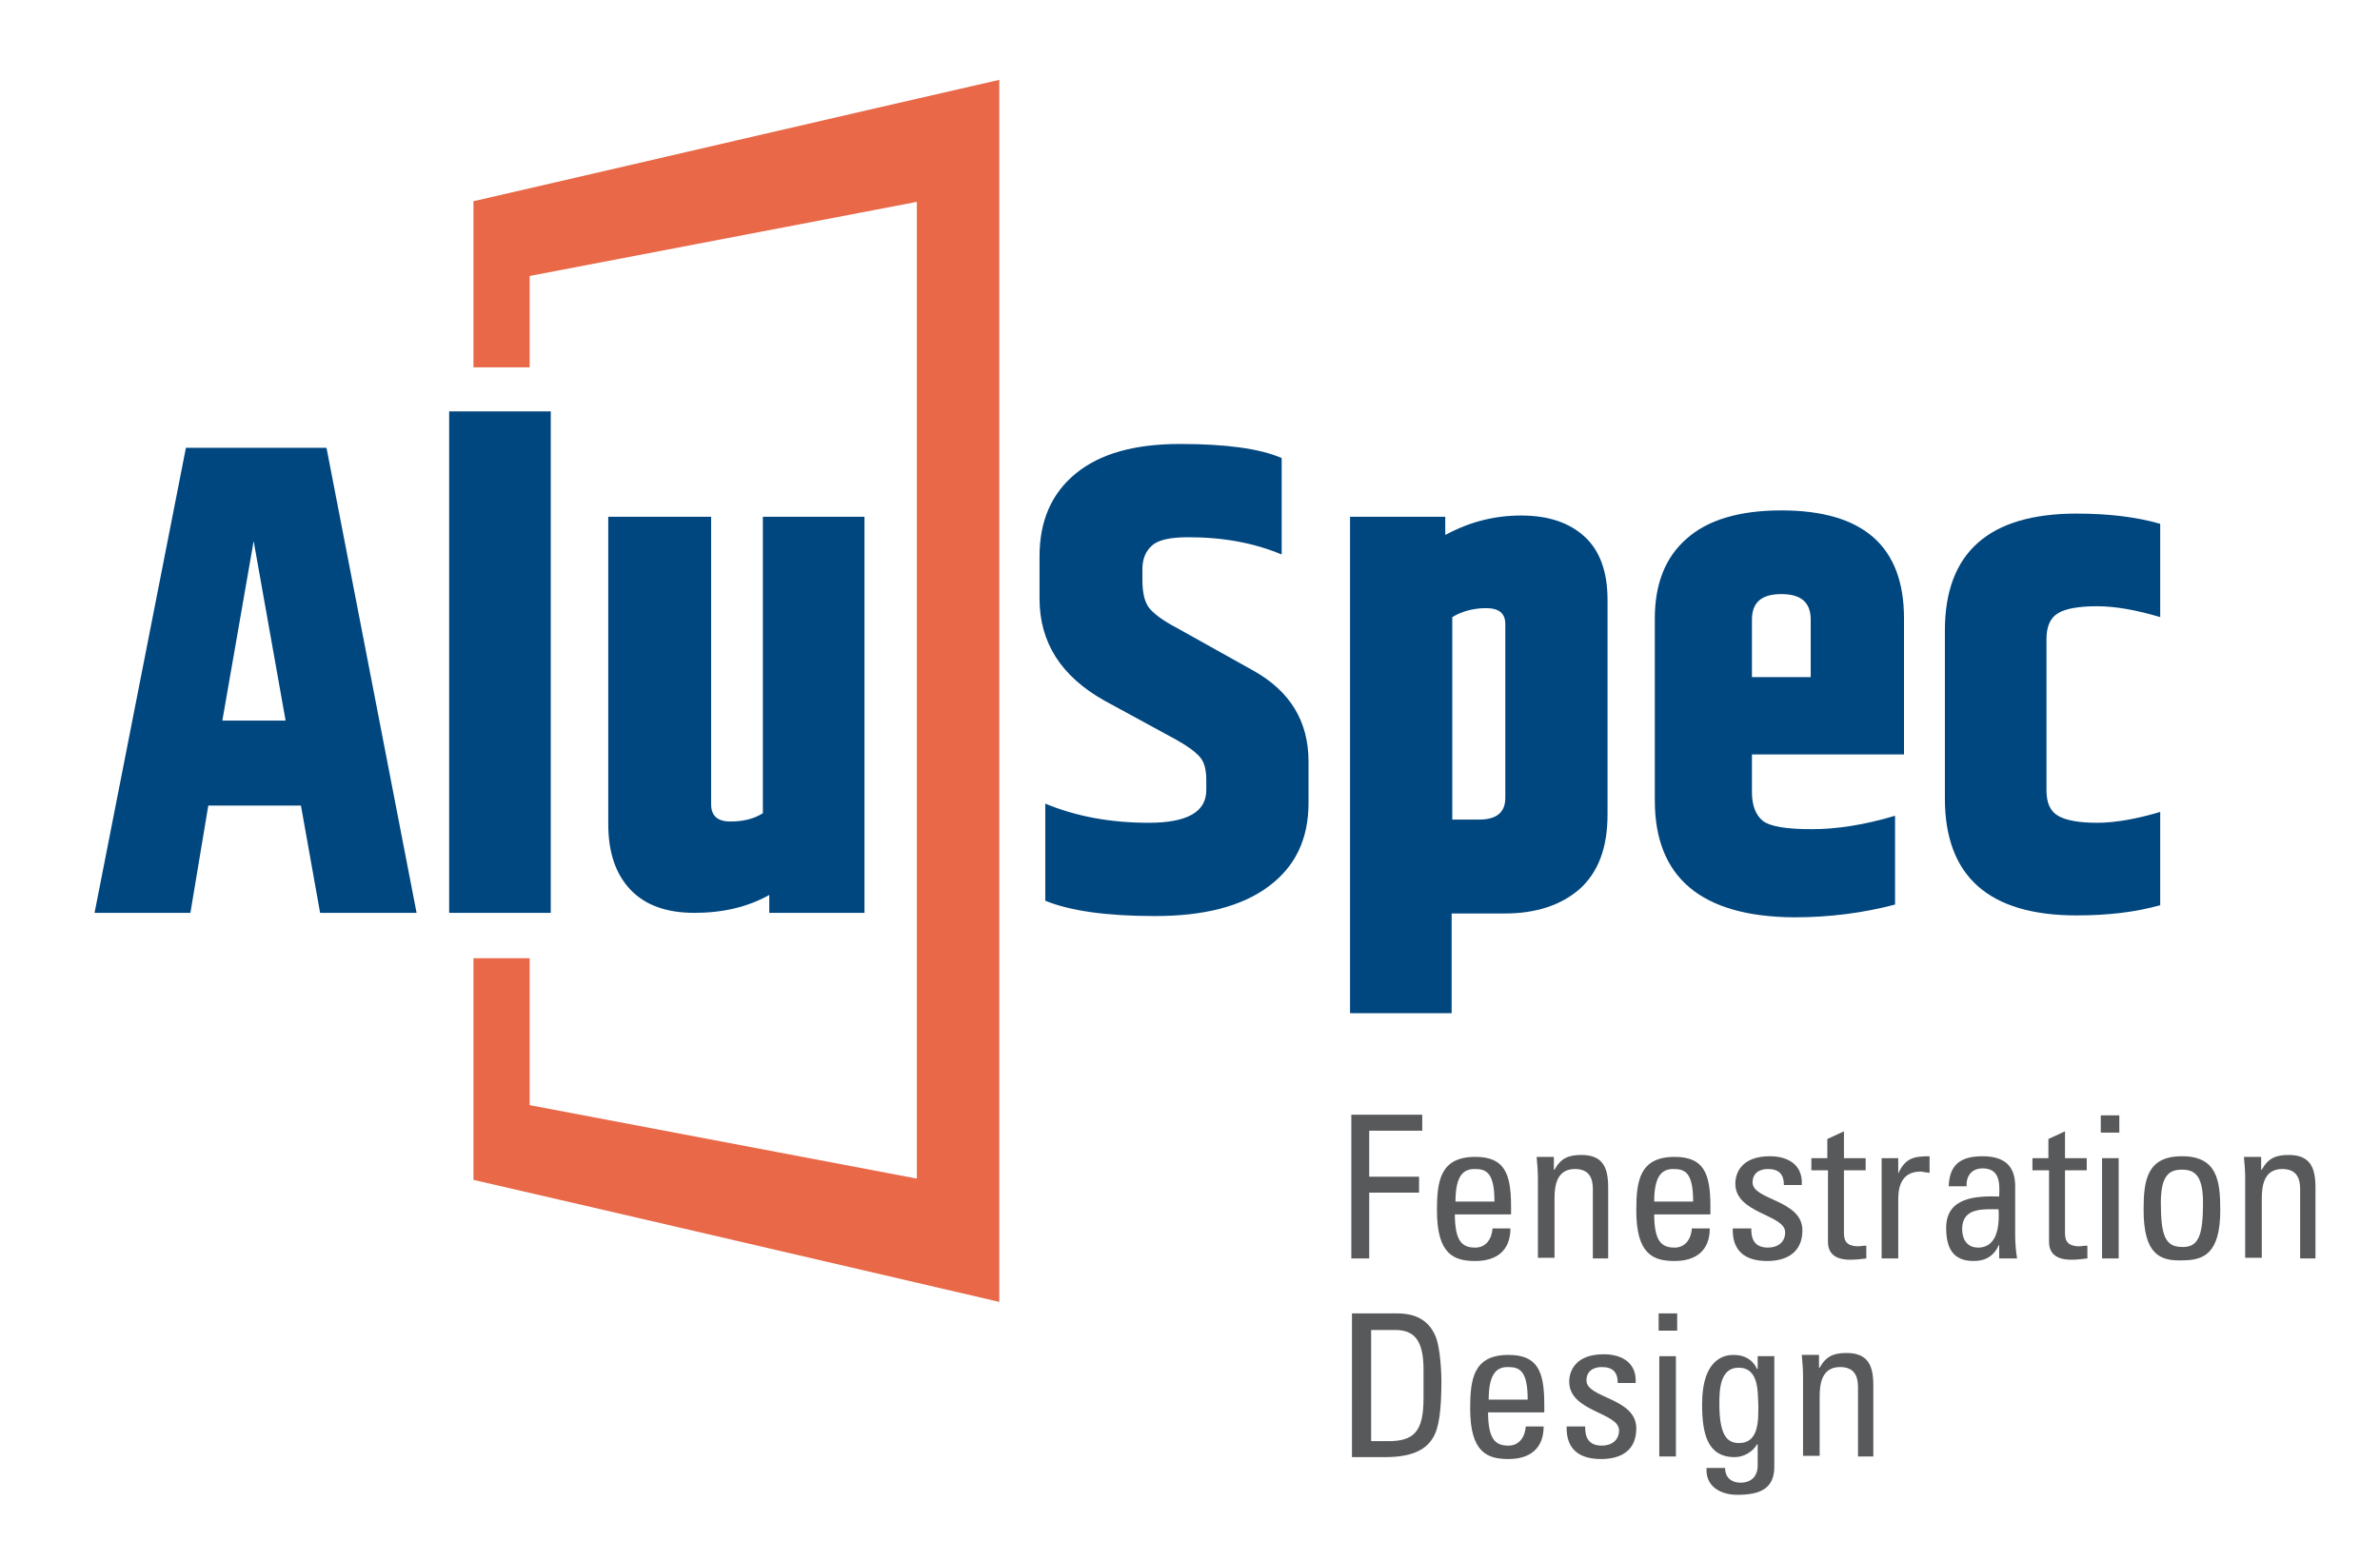
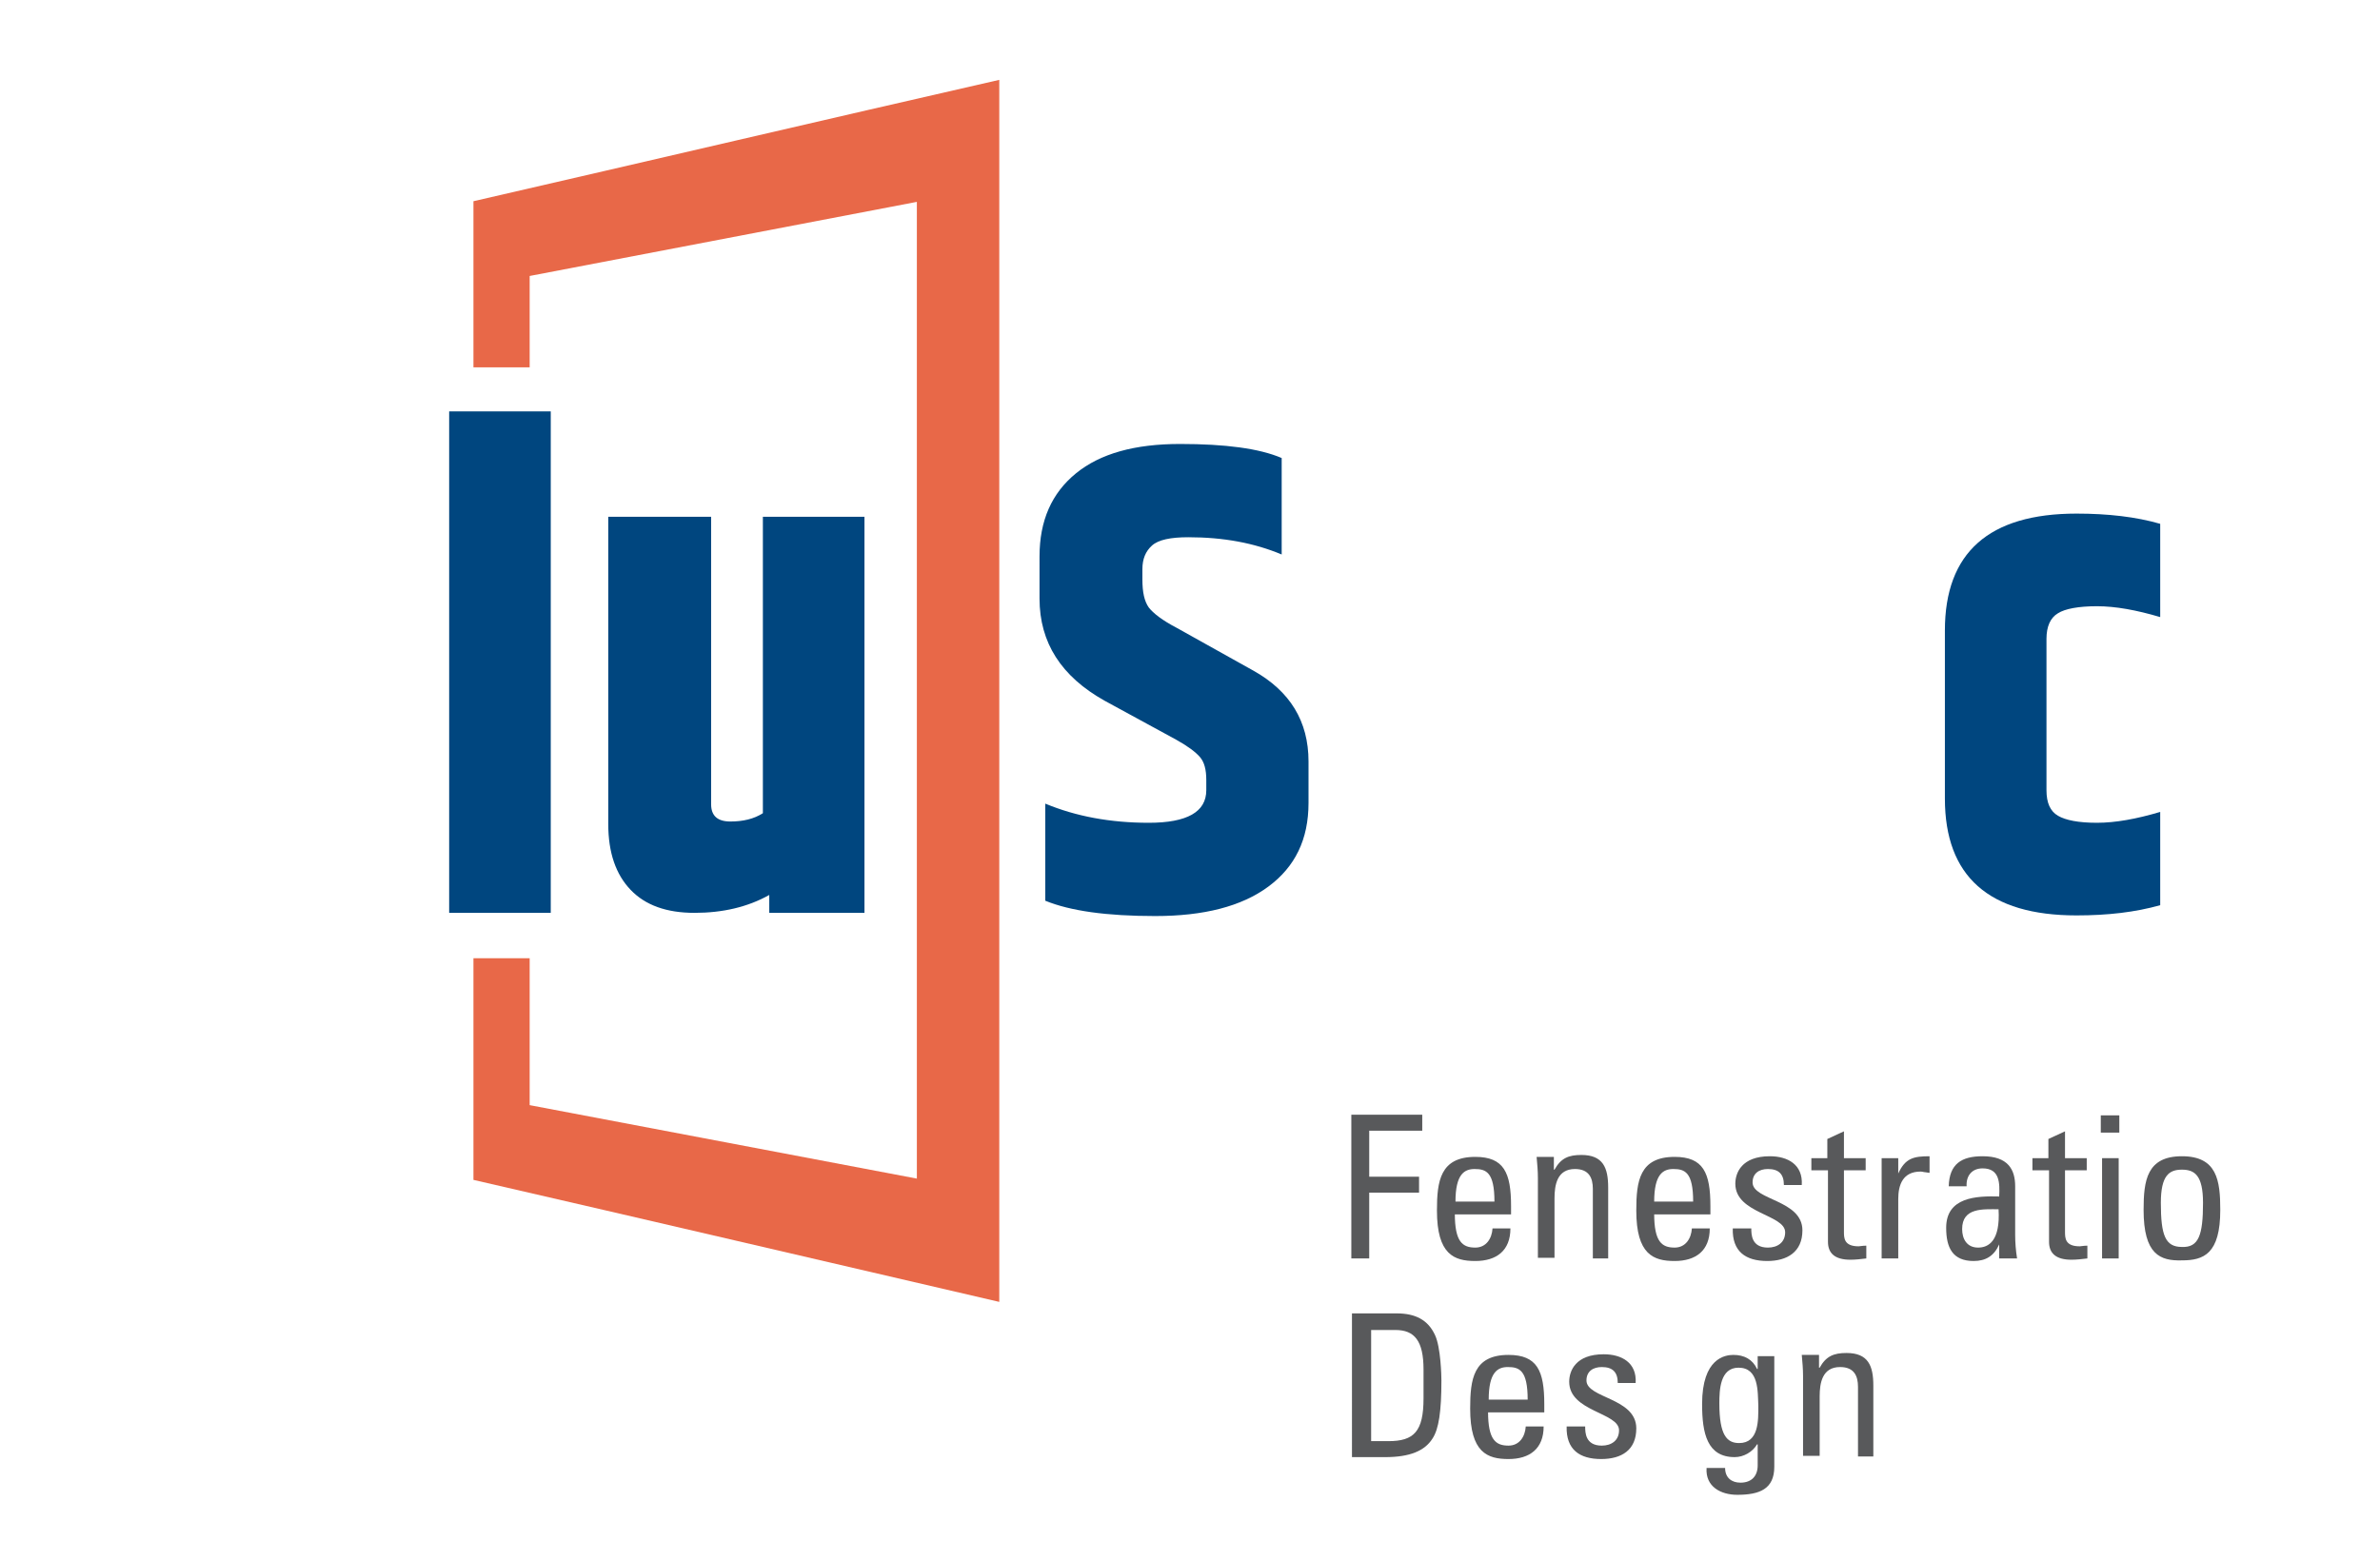
<svg xmlns="http://www.w3.org/2000/svg" version="1.1" id="Layer_1" x="0px" y="0px" viewBox="0 0 372.5 241.3" style="enable-background:new 0 0 372.5 241.3;" xml:space="preserve">
  <style type="text/css"> .st0{fill:#00467F;} .st1{fill:#58595B;} .st2{fill:#E86848;} </style>
  <g>
-     <path class="st0" d="M50.1,142.9l-3-16.8H32.6l-2.8,16.8h-15l14.3-72.8h22l14.1,72.8H50.1z M34.8,112.8h9.9l-5-28.1L34.8,112.8z" />
    <path class="st0" d="M70.3,64.4h15.9v78.5H70.3V64.4z" />
    <path class="st0" d="M119.4,80.9h15.9v62h-14.9v-2.8c-3.4,1.9-7.3,2.8-11.7,2.8c-4.4,0-7.7-1.2-10-3.6c-2.3-2.4-3.5-5.8-3.5-10.3 V80.9h16.1v45c0,1.8,1,2.7,3,2.7c2,0,3.7-0.4,5.1-1.3V80.9z" />
    <path class="st0" d="M162.7,87.1c0-5.6,1.9-9.9,5.7-13s9.2-4.6,16.3-4.6c7.1,0,12.4,0.7,15.9,2.2v15.1c-4.3-1.8-9.1-2.7-14.6-2.7 c-2.8,0-4.7,0.4-5.7,1.3c-1,0.9-1.5,2.1-1.5,3.7v1.6c0,2,0.3,3.4,1,4.4c0.7,0.9,2.1,2,4.4,3.2l12,6.7c5.7,3.2,8.6,7.9,8.6,14.2v6.5 c0,5.7-2.1,10-6.3,13.1s-10.1,4.6-17.7,4.6c-7.6,0-13.3-0.8-17.2-2.4v-15.2c4.8,2,10.2,3,16.2,3c6,0,9-1.7,9-5.1v-1.6 c0-1.6-0.3-2.8-1-3.6c-0.7-0.8-1.9-1.7-3.7-2.7l-11.2-6.1c-6.8-3.8-10.2-9.1-10.2-16V87.1z" />
-     <path class="st0" d="M226.3,83.7c3.7-2,7.6-3,11.8-3c4.2,0,7.5,1.1,9.9,3.3s3.6,5.5,3.6,9.9v33.6c0,5.3-1.5,9.1-4.4,11.7 c-2.9,2.5-6.8,3.8-11.7,3.8h-8.3v15.6h-15.9V80.9h14.9V83.7z M235.6,97.7c0-1.7-1-2.5-3-2.5c-2,0-3.8,0.5-5.3,1.4v31.7h4.2 c2.7,0,4.1-1.1,4.1-3.4V97.7z" />
-     <path class="st0" d="M259,125.3V96.8c0-5.3,1.6-9.5,4.9-12.4c3.3-3,8.3-4.5,14.9-4.5c12.8,0,19.2,5.6,19.2,16.9v21.3h-23.8v5.9 c0,2.1,0.6,3.6,1.7,4.5c1.2,0.9,3.7,1.3,7.7,1.3c4,0,8.3-0.7,13-2.1v13.9c-4.9,1.3-10.2,2-15.8,2C266.3,143.5,259,137.4,259,125.3z M274.2,106h9.2v-9c0-2.7-1.5-4-4.6-4c-3.1,0-4.6,1.3-4.6,4V106z" />
    <path class="st0" d="M304.4,98.7c0-12.2,6.9-18.3,20.6-18.3c4.9,0,9.3,0.5,13.1,1.6v14.6c-3.7-1.1-7-1.7-9.9-1.7 c-2.9,0-5,0.4-6.1,1.1c-1.2,0.7-1.8,2.1-1.8,4v23.7c0,2,0.6,3.3,1.8,4c1.2,0.7,3.2,1.1,6.1,1.1c2.9,0,6.2-0.6,9.9-1.7v14.6 c-3.9,1.1-8.2,1.6-13.1,1.6c-13.7,0-20.6-6.1-20.6-18.3V98.7z" />
  </g>
  <g>
    <g>
      <path class="st1" d="M211.5,197v-22.5h11.1v2.5h-8.3v7.2h7.8v2.5h-7.8V197H211.5z" />
      <path class="st1" d="M227.7,190c0,4.4,1.2,5.3,3.2,5.3c1.7,0,2.6-1.4,2.7-3h2.8c0,3.5-2.2,5.1-5.5,5.1c-3.3,0-6-1-6-7.9 c0-4.6,0.5-8.4,6-8.4c4.5,0,5.6,2.5,5.6,7.7v1.3H227.7z M233.9,188.1c0-4.6-1.3-5.1-3.1-5.1c-1.6,0-3,0.8-3,5.1H233.9z" />
      <path class="st1" d="M249.3,197v-10.9c0-1.7-0.6-3.1-2.8-3.1c-2.8,0-3.2,2.5-3.2,4.6v9.3h-2.6v-12.5c0-1.1-0.1-2.2-0.2-3.3h2.7v2 h0.1c1-1.8,2.2-2.3,4.2-2.3c3.4,0,4.2,2,4.2,5.1V197H249.3z" />
      <path class="st1" d="M258.9,190c0,4.4,1.2,5.3,3.2,5.3c1.7,0,2.6-1.4,2.7-3h2.8c0,3.5-2.2,5.1-5.5,5.1c-3.3,0-6-1-6-7.9 c0-4.6,0.5-8.4,6-8.4c4.5,0,5.6,2.5,5.6,7.7v1.3H258.9z M265,188.1c0-4.6-1.3-5.1-3.1-5.1c-1.6,0-3,0.8-3,5.1H265z" />
      <path class="st1" d="M276.6,197.4c-3.4,0-5.5-1.5-5.4-5.1h2.9c0,0.9,0,3,2.6,3c1.5,0,2.7-0.8,2.7-2.4c0-2.8-7.8-2.9-7.8-7.6 c0-1.7,1-4.3,5.4-4.3c2.8,0,5.2,1.3,5,4.5h-2.8c0-1.7-0.8-2.5-2.5-2.5c-1.4,0-2.4,0.7-2.4,2.1c0,2.8,7.8,2.7,7.8,7.5 C282.1,196,279.7,197.4,276.6,197.4z" />
      <path class="st1" d="M286,181.3v-3l2.6-1.2v4.2h3.4v1.9h-3.4v9.6c0,1,0,2.3,2.3,2.3c0.2,0,0.6-0.1,1.2-0.1v2 c-0.8,0.1-1.7,0.2-2.5,0.2c-2.4,0-3.5-1-3.5-2.8v-11.2h-2.6v-1.9H286z" />
      <path class="st1" d="M297.1,183.7L297.1,183.7c1.1-2.4,2.4-2.7,4.9-2.7v2.6c-0.2,0-0.5-0.1-0.7-0.1c-0.2,0-0.4-0.1-0.7-0.1 c-2.8,0-3.5,2.1-3.5,4.3v9.3h-2.6v-15.7h2.6V183.7z" />
      <path class="st1" d="M312.9,194.8L312.9,194.8c-0.8,1.8-2.1,2.6-4,2.6c-3.3,0-4.3-2.1-4.3-5.2c0-4.8,4.7-5,8.3-4.9 c0.1-2.1,0.1-4.4-2.6-4.4c-1.7,0-2.6,1.2-2.5,2.8H305c0.1-3.5,2-4.7,5.3-4.7c4,0,5.1,2.1,5.1,4.7v7.6c0,1.2,0.1,2.5,0.3,3.7h-2.8 V194.8z M307.1,192.4c0,1.5,0.7,2.9,2.5,2.9c1.6,0,3.5-1,3.2-6C310.4,189.3,307.1,189,307.1,192.4z" />
      <path class="st1" d="M320.6,181.3v-3l2.6-1.2v4.2h3.4v1.9h-3.4v9.6c0,1,0,2.3,2.3,2.3c0.2,0,0.6-0.1,1.2-0.1v2 c-0.8,0.1-1.7,0.2-2.5,0.2c-2.4,0-3.5-1-3.5-2.8v-11.2h-2.6v-1.9H320.6z" />
      <path class="st1" d="M328.8,174.6h2.9v2.7h-2.9V174.6z M331.5,197H329v-15.7h2.6V197z" />
      <path class="st1" d="M335.5,189.4c0-4.6,0.5-8.4,6-8.4s6,3.8,6,8.4c0,6.9-2.6,7.9-6,7.9C338.1,197.4,335.5,196.4,335.5,189.4z M344.8,188.3c0-4.3-1.3-5.2-3.3-5.2s-3.3,0.9-3.3,5.2c0,5.1,0.7,6.9,3.3,6.9C344.1,195.3,344.8,193.4,344.8,188.3z" />
-       <path class="st1" d="M360,197v-10.9c0-1.7-0.6-3.1-2.8-3.1c-2.8,0-3.2,2.5-3.2,4.6v9.3h-2.6v-12.5c0-1.1-0.1-2.2-0.2-3.3h2.7v2 h0.1c1-1.8,2.2-2.3,4.2-2.3c3.4,0,4.2,2,4.2,5.1V197H360z" />
      <path class="st1" d="M211.7,205.6h6.9c2.9,0,4.9,1,6,3.4c0.9,1.9,1,6.4,1,7.1c0,4.8-0.4,7.6-1.4,9.1c-1.2,1.9-3.5,2.9-7.4,2.9 h-5.2V205.6z M214.6,225.6h2.7c4,0,5.5-1.5,5.5-6.7v-4.5c0-4.5-1.4-6.2-4.4-6.2h-3.8V225.6z" />
      <path class="st1" d="M232.9,221c0,4.4,1.2,5.3,3.2,5.3c1.7,0,2.6-1.4,2.7-3h2.8c0,3.5-2.2,5.1-5.5,5.1c-3.3,0-6-1-6-7.9 c0-4.6,0.5-8.4,6-8.4c4.5,0,5.6,2.5,5.6,7.7v1.3H232.9z M239.1,219.1c0-4.6-1.3-5.1-3.1-5.1c-1.6,0-3,0.8-3,5.1H239.1z" />
      <path class="st1" d="M250.6,228.4c-3.4,0-5.5-1.5-5.4-5.1h2.9c0,0.9,0,3,2.6,3c1.5,0,2.7-0.8,2.7-2.4c0-2.8-7.8-2.9-7.8-7.6 c0-1.7,1-4.3,5.4-4.3c2.8,0,5.2,1.3,5,4.5h-2.8c0-1.7-0.8-2.5-2.5-2.5c-1.4,0-2.4,0.7-2.4,2.1c0,2.8,7.8,2.7,7.8,7.5 C256.1,227,253.8,228.4,250.6,228.4z" />
-       <path class="st1" d="M259.6,205.6h2.9v2.7h-2.9V205.6z M262.3,228h-2.6v-15.7h2.6V228z" />
      <path class="st1" d="M275.1,212.3h2.6v17.3c0,3.5-2.3,4.4-5.8,4.4c-2.6,0-5-1.3-4.8-4.2h2.9c0,1.5,1,2.3,2.4,2.3 c1.8,0,2.7-1.1,2.7-2.7v-3.3H275c-0.7,1.2-2.1,2-3.5,2c-4.3,0-5.1-3.7-5.1-8.3c0-7.2,3.6-7.7,4.9-7.7c1.7,0,3,0.7,3.7,2.2h0.1 V212.3z M272.1,214.1c-2.9,0-3,3.5-3,5.6c0,5,1.2,6.2,3.1,6.2c3.1,0,3-3.6,3-5.8C275.1,217.8,275.3,214.1,272.1,214.1z" />
      <path class="st1" d="M290.8,228v-10.9c0-1.7-0.6-3.1-2.8-3.1c-2.8,0-3.2,2.5-3.2,4.6v9.3h-2.6v-12.5c0-1.1-0.1-2.2-0.2-3.3h2.7v2 h0.1c1-1.8,2.2-2.3,4.2-2.3c3.4,0,4.2,2,4.2,5.1V228H290.8z" />
    </g>
  </g>
  <path class="st2" d="M74.1,31.5c0,9.3,0,16.7,0,26h8.8c0-10,0-14.3,0-14.3c20.3-3.9,40.3-7.7,60.6-11.6c0,51.3,0,102,0,152.9 l-60.6-11.5c0-6.8,0-14.1,0-23h-8.8c0,11.9,0,22.8,0,34.7c27.4,6.3,54.7,12.7,82.3,19.1c0-63.9,0-127.4,0-191.3 C128.8,18.8,101.5,25.2,74.1,31.5z" />
</svg>